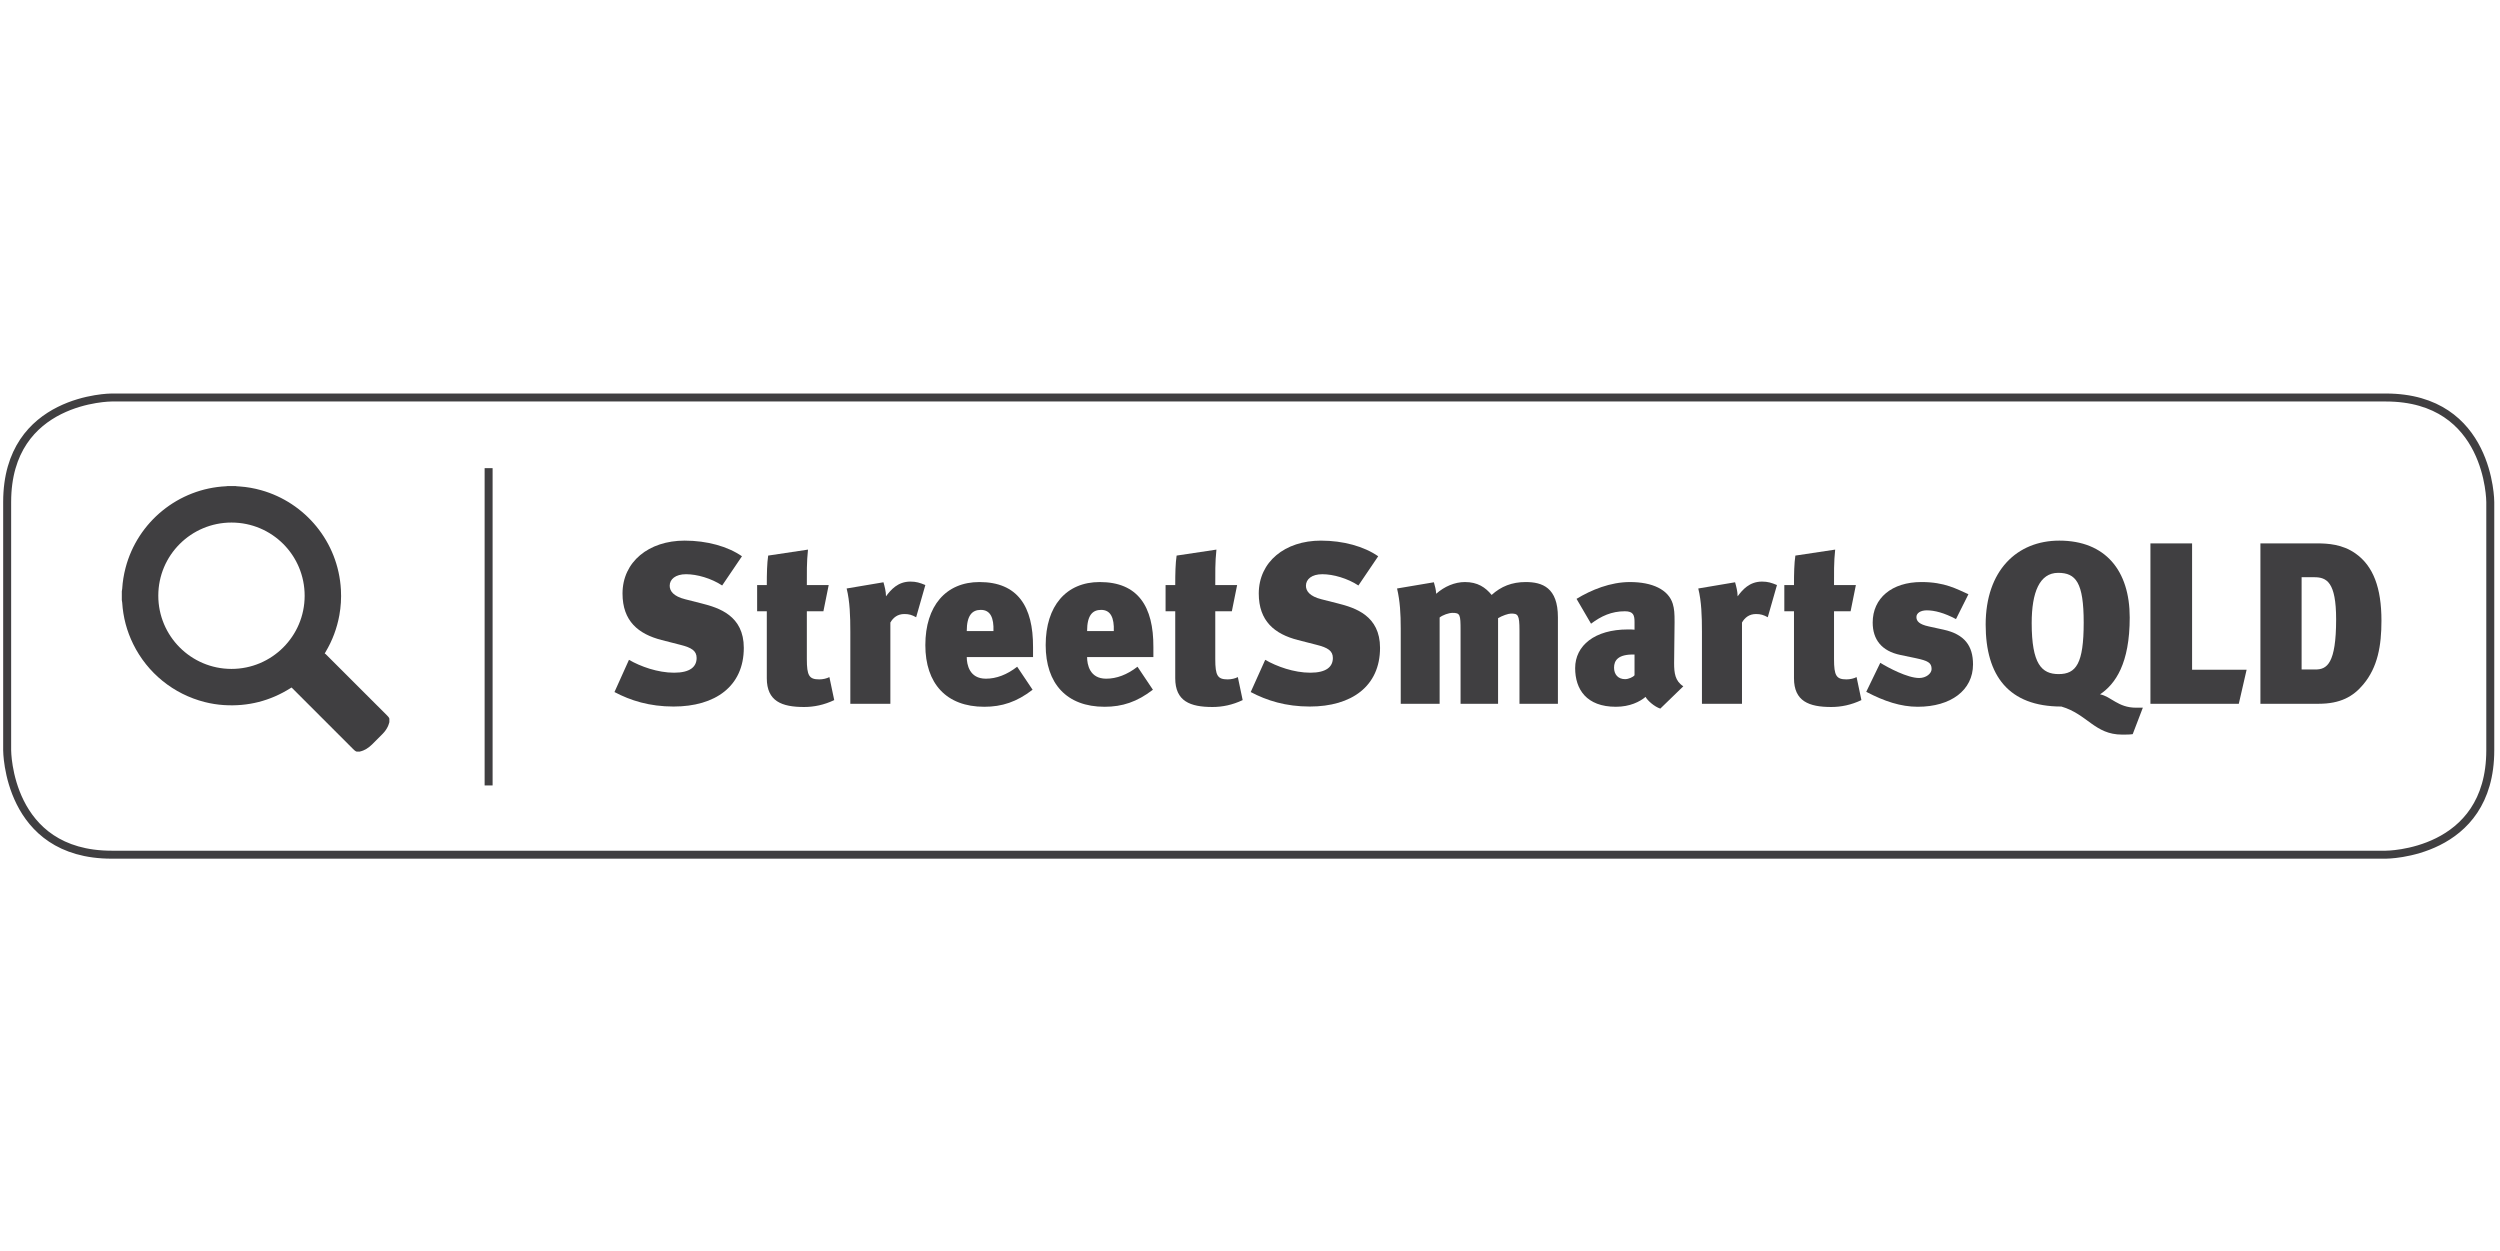
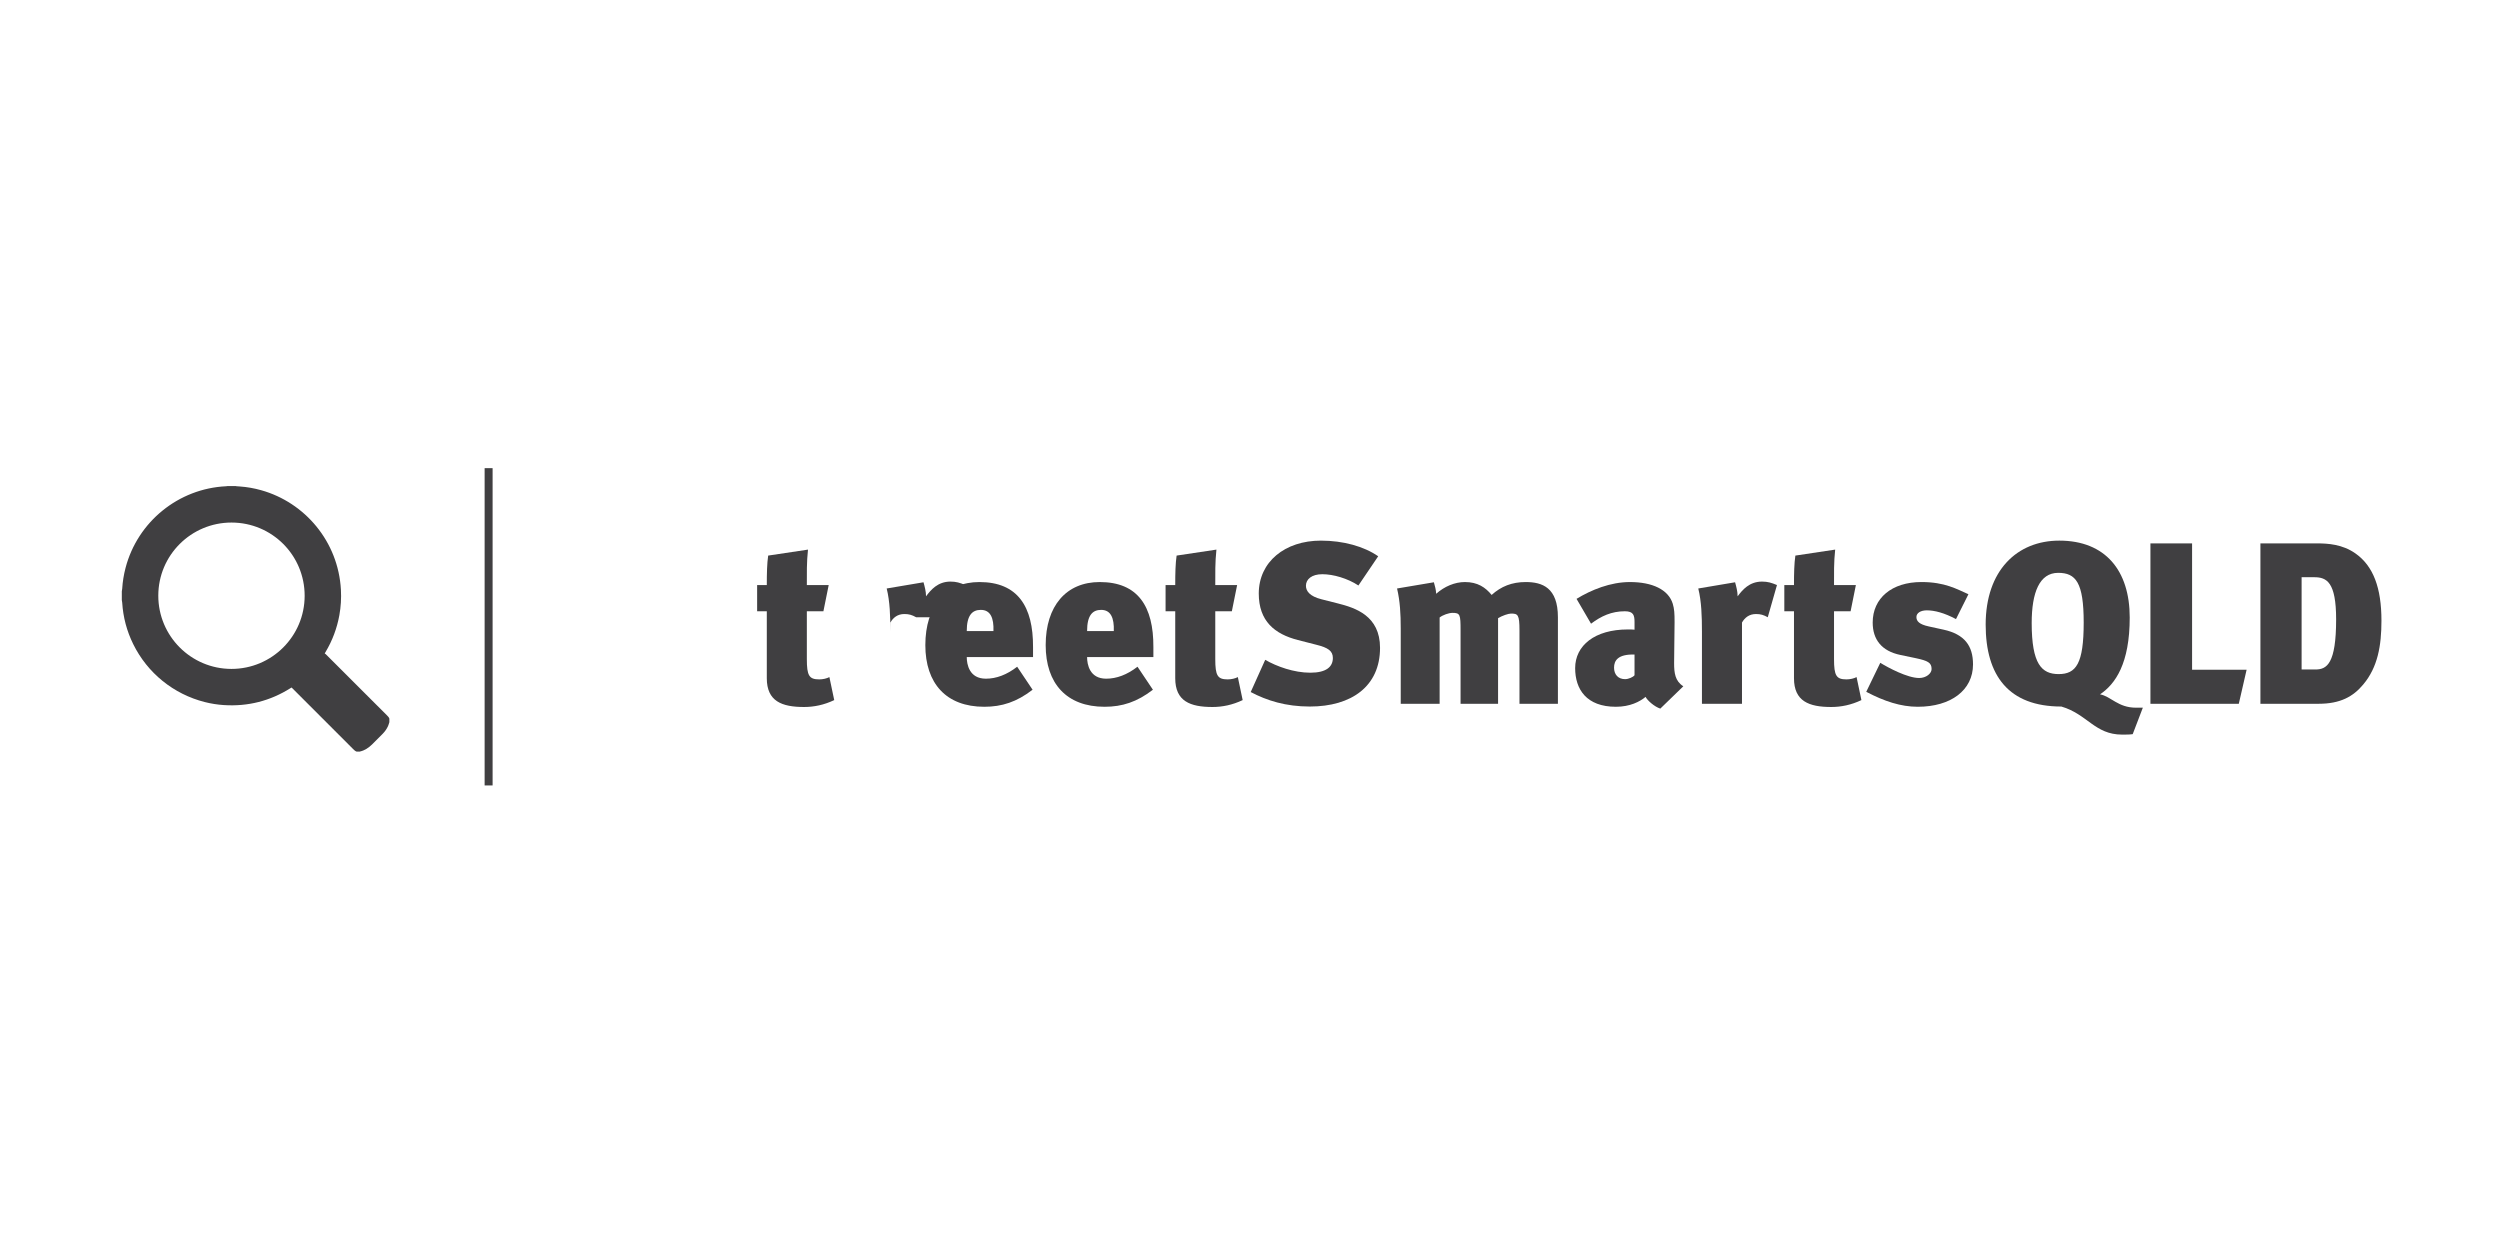
<svg xmlns="http://www.w3.org/2000/svg" width="100%" height="100%" viewBox="0 0 2363 1182" version="1.1" xml:space="preserve" style="fill-rule:evenodd;clip-rule:evenodd;stroke-miterlimit:2;">
-   <path d="M105.541,375.721c0,-0 -98.774,-0 -98.774,98.775l-0,234.585c-0,-0 -0,98.775 98.774,98.775l2149.5,-0c-0,-0 98.768,-0 98.768,-98.775l0,-234.585c0,-0 0,-98.775 -98.768,-98.775l-2149.5,-0Z" style="fill:none;stroke:#403f41;stroke-width:7.54px;" />
  <path d="M115.138,567.119l-0,-8.215c0.124,-0.79 0.317,-1.586 0.367,-2.382c0.404,-6.711 1.474,-13.31 3.178,-19.815c11.418,-43.622 50.109,-74.986 95.111,-77.1c0.417,-0.019 0.821,-0.112 1.238,-0.175l7.793,0c0.28,0.063 0.541,0.143 0.814,0.162c1.045,0.087 2.096,0.143 3.147,0.224c6.823,0.479 13.502,1.679 20.076,3.526c41.352,11.593 72.872,48.554 75.378,94.073c0.442,8.048 -0.031,16.071 -1.462,24.013c-2.251,12.42 -6.598,24.05 -13.085,34.896c-0.205,0.342 -0.429,0.709 -0.771,1.294c0.361,0.261 0.74,0.466 1.039,0.759c19.329,19.304 38.64,38.628 57.963,57.926c0.877,0.871 1.704,1.735 2.109,2.936l-0,3.364c-0.405,1.194 -0.703,2.426 -1.207,3.576c-1.262,2.892 -3.128,5.399 -5.336,7.644c-3.24,3.315 -6.493,6.611 -9.82,9.839c-3.222,3.116 -6.829,5.622 -11.307,6.636c-0.056,0.006 -0.1,0.087 -0.149,0.118l-3.166,-0c-1.387,-0.51 -2.382,-1.524 -3.396,-2.537c-19.012,-19.025 -38.037,-38.056 -57.055,-57.075c-0.324,-0.323 -0.647,-0.634 -0.995,-0.983c-0.324,0.206 -0.604,0.355 -0.865,0.517c-19.317,12.208 -40.382,17.569 -63.182,16.089c-6.119,-0.398 -12.14,-1.356 -18.073,-2.867c-29.479,-7.476 -54.139,-27.452 -67.56,-54.736c-6.101,-12.37 -9.559,-25.449 -10.417,-39.219c-0.044,-0.833 -0.243,-1.66 -0.367,-2.488Zm34.486,-4.104c-0.013,38.192 30.947,69.202 69.096,69.245c38.211,0.038 69.208,-30.885 69.239,-69.077c0.044,-38.317 -30.829,-69.258 -69.121,-69.265c-38.23,-0.012 -69.214,30.923 -69.214,69.097Z" style="fill:#403f41;fill-rule:nonzero;" />
  <path d="M461.838,442.497l0,299.901" style="fill:none;stroke:#403f41;stroke-width:7.54px;" />
-   <path d="M636.7,667.822c-22.844,0 -40.681,-5.653 -55.906,-13.701l13.708,-30.456c10.871,6.306 27.184,12.178 42.627,12.178c15.231,-0 21.319,-5.654 21.319,-13.919c0,-6.742 -4.782,-9.783 -15.224,-12.395l-17.837,-4.571c-21.967,-5.654 -36.98,-17.837 -36.98,-43.934c-0,-30.014 24.796,-50.027 58.729,-50.027c21.102,-0 40.674,5.435 54.163,14.789l-18.707,27.62c-10.225,-6.742 -23.708,-10.654 -34.15,-10.654c-10.007,0 -15.443,4.783 -15.443,10.878c0,5 3.483,10.007 14.79,12.83l15.448,3.918c16.307,4.13 39.804,11.525 39.804,41.98c-0,36.321 -26.973,55.464 -66.341,55.464Z" style="fill:#403f41;fill-rule:nonzero;" />
  <path d="M760.016,668.251c-21.096,0 -35.233,-5.435 -35.233,-27.184l0,-63.3l-9.142,-0l-0,-24.79l9.142,-0c0,-11.095 0.212,-20.449 1.3,-27.844l37.633,-5.653c-1.306,11.959 -1.088,23.055 -1.088,33.497l20.66,-0l-5,24.79l-15.66,-0l-0,45.245c-0,15.66 2.176,19.143 11.742,19.143c3.483,0 7.183,-0.871 9.571,-2.177l4.571,21.749c-9.571,4.571 -19.143,6.524 -28.496,6.524Z" style="fill:#403f41;fill-rule:nonzero;" />
-   <path d="M865.936,583.426c-3.912,-2.176 -6.741,-3.047 -11.095,-3.047c-6.524,-0 -10.654,3.483 -13.266,8.048l0,76.783l-37.844,-0l-0,-68.3c-0,-14.354 -0.435,-28.497 -3.483,-40.674l34.803,-5.871c1.089,3.918 2.388,8.707 2.388,13.272c4.572,-6.095 11.096,-13.919 23.062,-13.919c5.435,-0 8.918,1.082 14.136,3.259l-8.701,30.449Z" style="fill:#403f41;fill-rule:nonzero;" />
+   <path d="M865.936,583.426c-3.912,-2.176 -6.741,-3.047 -11.095,-3.047c-6.524,-0 -10.654,3.483 -13.266,8.048l0,76.783l-0,-68.3c-0,-14.354 -0.435,-28.497 -3.483,-40.674l34.803,-5.871c1.089,3.918 2.388,8.707 2.388,13.272c4.572,-6.095 11.096,-13.919 23.062,-13.919c5.435,-0 8.918,1.082 14.136,3.259l-8.701,30.449Z" style="fill:#403f41;fill-rule:nonzero;" />
  <path d="M927.053,576.461c-8.048,-0 -13.272,5.006 -13.272,20.013l25.232,0c0.435,-12.395 -2.824,-20.013 -11.96,-20.013Zm-13.272,44.592c0,6.959 2.395,20.443 18.055,20.443c9.789,-0 19.796,-3.688 29.585,-11.307l14.572,21.749c-15.007,11.537 -28.932,16.102 -45.675,16.102c-35.891,-0 -55.687,-21.973 -55.687,-58.294c-0,-36.973 19.36,-59.599 51.116,-59.599c36.103,-0 50.899,23.055 50.681,61.552l0,9.354l-62.647,0Z" style="fill:#403f41;fill-rule:nonzero;" />
  <path d="M1040.8,576.461c-8.048,-0 -13.272,5.006 -13.272,20.013l25.238,0c0.429,-12.395 -2.83,-20.013 -11.966,-20.013Zm-13.272,44.592c0,6.959 2.394,20.443 18.055,20.443c9.789,-0 19.796,-3.688 29.585,-11.307l14.571,21.749c-15.007,11.537 -28.932,16.102 -45.674,16.102c-35.891,-0 -55.687,-21.973 -55.687,-58.294c-0,-36.973 19.36,-59.599 51.116,-59.599c36.103,-0 50.899,23.055 50.681,61.552l-0,9.354l-62.647,0Z" style="fill:#403f41;fill-rule:nonzero;" />
  <path d="M1146.07,668.251c-21.102,0 -35.239,-5.435 -35.239,-27.184l0,-63.3l-9.13,-0l0,-24.79l9.13,-0c0,-11.095 0.218,-20.449 1.306,-27.844l37.633,-5.653c-1.306,11.959 -1.095,23.055 -1.095,33.497l20.667,-0l-5,24.79l-15.667,-0l0,45.245c0,15.66 2.183,19.143 11.749,19.143c3.482,0 7.183,-0.871 9.577,-2.177l4.565,21.749c-9.577,4.571 -19.143,6.524 -28.496,6.524Z" style="fill:#403f41;fill-rule:nonzero;" />
  <path d="M1238.07,667.822c-22.838,0 -40.675,-5.653 -55.899,-13.701l13.701,-30.456c10.877,6.306 27.19,12.178 42.633,12.178c15.225,-0 21.313,-5.654 21.313,-13.919c0,-6.742 -4.782,-9.783 -15.224,-12.395l-17.831,-4.571c-21.973,-5.654 -36.98,-17.837 -36.98,-43.934c-0,-30.014 24.796,-50.027 58.729,-50.027c21.096,-0 40.674,5.435 54.157,14.789l-18.701,27.62c-10.231,-6.742 -23.714,-10.654 -34.15,-10.654c-10.007,0 -15.449,4.783 -15.449,10.878c0,5 3.483,10.007 14.796,12.83l15.442,3.918c16.313,4.13 39.804,11.525 39.804,41.98c-0,36.321 -26.973,55.464 -66.341,55.464Z" style="fill:#403f41;fill-rule:nonzero;" />
  <path d="M1436.21,665.21l-0,-69.382c-0,-15.008 -1.524,-15.878 -8.048,-15.878c-2.388,-0 -8.265,1.953 -12.184,4.347l0,80.913l-35.449,-0l-0,-69.6c-0,-14.79 -0.436,-16.319 -7.607,-16.319c-3.482,-0 -9.142,1.959 -12.183,4.353l-0,81.566l-36.762,-0l-0,-71.341c-0,-13.49 -0.654,-25.667 -3.477,-37.633l34.803,-5.871c1.082,3.918 1.953,6.741 2.171,10.877c7.83,-6.959 17.619,-11.095 27.184,-11.095c11.966,-0 19.367,5.006 25.238,12.184c8.912,-8.048 19.137,-12.184 32.191,-12.184c15.654,-0 30.45,5.224 30.45,33.279l-0,81.784l-36.327,-0Z" style="fill:#403f41;fill-rule:nonzero;" />
  <path d="M1544.96,618.665c-15.878,-0.442 -19.36,5.871 -19.36,12.395c-0,6.53 3.911,10.877 10.442,10.877c3.259,0 7.612,-1.959 8.918,-3.7l0,-19.572Zm24.361,51.11c-5.435,-1.735 -12.183,-7.606 -13.925,-11.089c-5.435,4.565 -14.789,9.354 -28.055,9.354c-27.844,-0 -38.504,-16.531 -38.504,-36.545c0,-21.319 18.49,-36.538 49.811,-36.538c1.523,-0 5.224,-0 6.312,0.211l0,-6.959c0,-6.524 -0.87,-10.442 -9.136,-10.442c-12.613,-0 -22.408,4.571 -31.98,11.748l-13.701,-23.484c13.919,-8.489 31.98,-15.884 50.464,-15.884c21.313,-0 36.32,7.177 40.456,20.449c1.518,5 1.742,9.136 1.742,17.402l-0.436,38.708c0,9.354 0.871,16.973 8.701,21.973l-21.749,21.096Z" style="fill:#403f41;fill-rule:nonzero;" />
  <path d="M1670.89,583.426c-3.918,-2.176 -6.741,-3.047 -11.095,-3.047c-6.524,-0 -10.654,3.483 -13.266,8.048l0,76.783l-37.85,-0l-0,-68.3c-0,-14.354 -0.436,-28.497 -3.477,-40.674l34.803,-5.871c1.089,3.918 2.395,8.707 2.395,13.272c4.565,-6.095 11.089,-13.919 23.055,-13.919c5.435,-0 8.912,1.082 14.136,3.259l-8.701,30.449Z" style="fill:#403f41;fill-rule:nonzero;" />
  <path d="M1730.91,668.251c-21.096,0 -35.233,-5.435 -35.233,-27.184l0,-63.3l-9.136,-0l0,-24.79l9.136,-0c0,-11.095 0.218,-20.449 1.306,-27.844l37.627,-5.653c-1.306,11.959 -1.088,23.055 -1.088,33.497l20.66,-0l-4.994,24.79l-15.666,-0l-0,45.245c-0,15.66 2.176,19.143 11.748,19.143c3.476,0 7.177,-0.871 9.571,-2.177l4.565,21.749c-9.571,4.571 -19.143,6.524 -28.496,6.524Z" style="fill:#403f41;fill-rule:nonzero;" />
  <path d="M1812.69,668.04c-16.089,-0 -31.749,-5.224 -48.722,-14.137l13.272,-27.414c7.395,4.571 25.667,14.36 36.756,14.36c6.742,0 11.748,-4.347 11.748,-8.483c0,-6.089 -3.7,-7.83 -14.789,-10.225l-14.578,-3.041c-18.049,-3.7 -26.314,-14.795 -26.314,-30.673c-0,-23.055 18.048,-38.28 46.11,-38.28c22.184,-0 33.497,6.742 44.374,11.524l-11.748,23.497c-11.089,-5.877 -20.225,-8.266 -27.62,-8.266c-5.877,0 -9.789,2.612 -9.789,6.307c0,3.912 2.606,6.959 11.742,8.918l13.919,3.041c19.796,4.354 27.844,15.225 27.844,32.844c-0,24.361 -20.878,40.028 -52.205,40.028Z" style="fill:#403f41;fill-rule:nonzero;" />
  <path d="M1945.37,541.452c-17.619,0 -25.014,18.484 -25.014,47.416c0,38.709 9.354,48.281 25.449,48.281c16.531,-0 23.702,-9.783 23.702,-48.722c0,-37.845 -7.388,-46.975 -24.137,-46.975Zm70.477,152.466c-2.836,0.436 -6.095,0.436 -10.013,0.436c-25.878,-0 -32.838,-19.355 -57.417,-26.532c-49.81,0 -71.565,-29.15 -71.565,-77.436c0,-51.11 29.585,-79.389 69.6,-79.389c43.504,-0 66.559,28.279 66.559,72.647c0,43.504 -13.483,62.858 -28.055,72.648c10.436,1.959 16.966,12.618 33.932,12.618l6.524,0l-9.565,25.008Z" style="fill:#403f41;fill-rule:nonzero;" />
  <path d="M2116.11,665.21l-83.525,-0l0,-151.601l39.368,-0l0,119.41l51.546,-0l-7.389,32.191Z" style="fill:#403f41;fill-rule:nonzero;" />
  <path d="M2187.44,545.582l-11.959,-0l-0,87.219l13.048,0c10.877,0 19.578,-5.435 19.578,-47.416c0,-35.238 -8.918,-39.803 -20.667,-39.803Zm46.334,101.356c-9.578,11.53 -21.755,18.272 -42.204,18.272l-55.022,-0l-0,-151.601l53.504,-0c10.443,-0 23.926,0.87 36.11,9.353c17.183,11.96 24.79,32.838 24.79,63.729c-0,23.485 -3.477,43.934 -17.178,60.247Z" style="fill:#403f41;fill-rule:nonzero;" />
</svg>